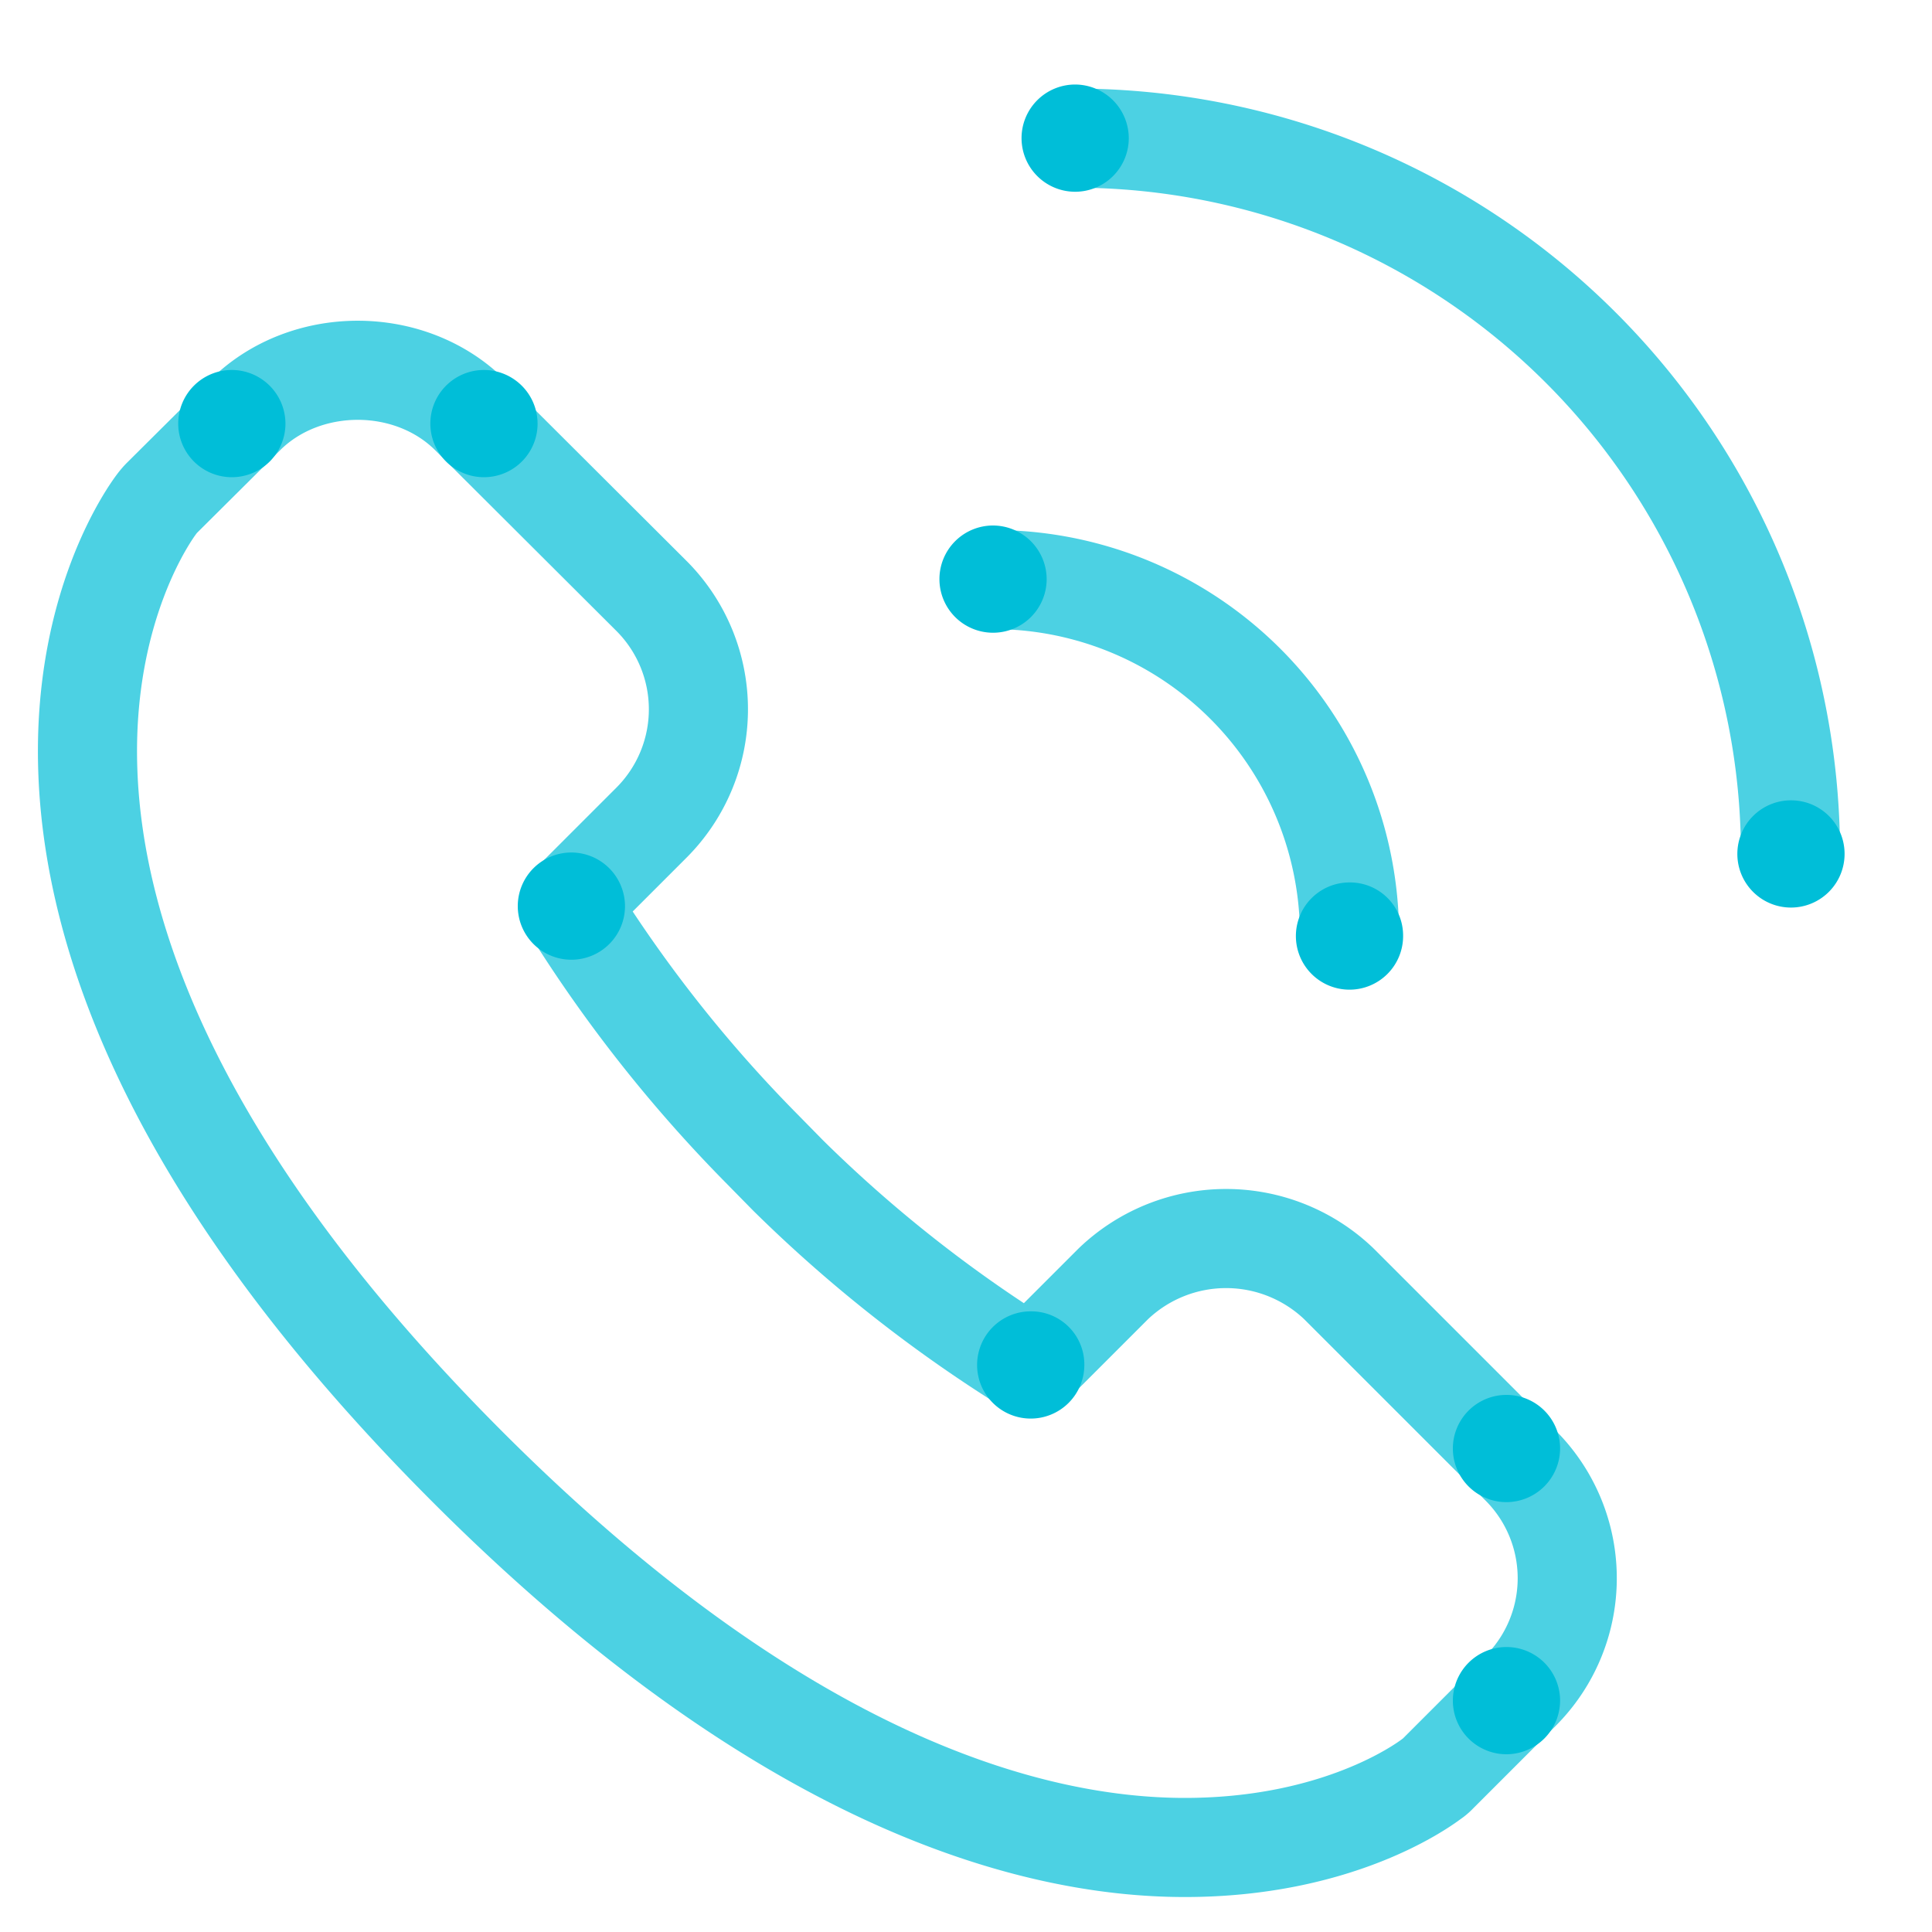
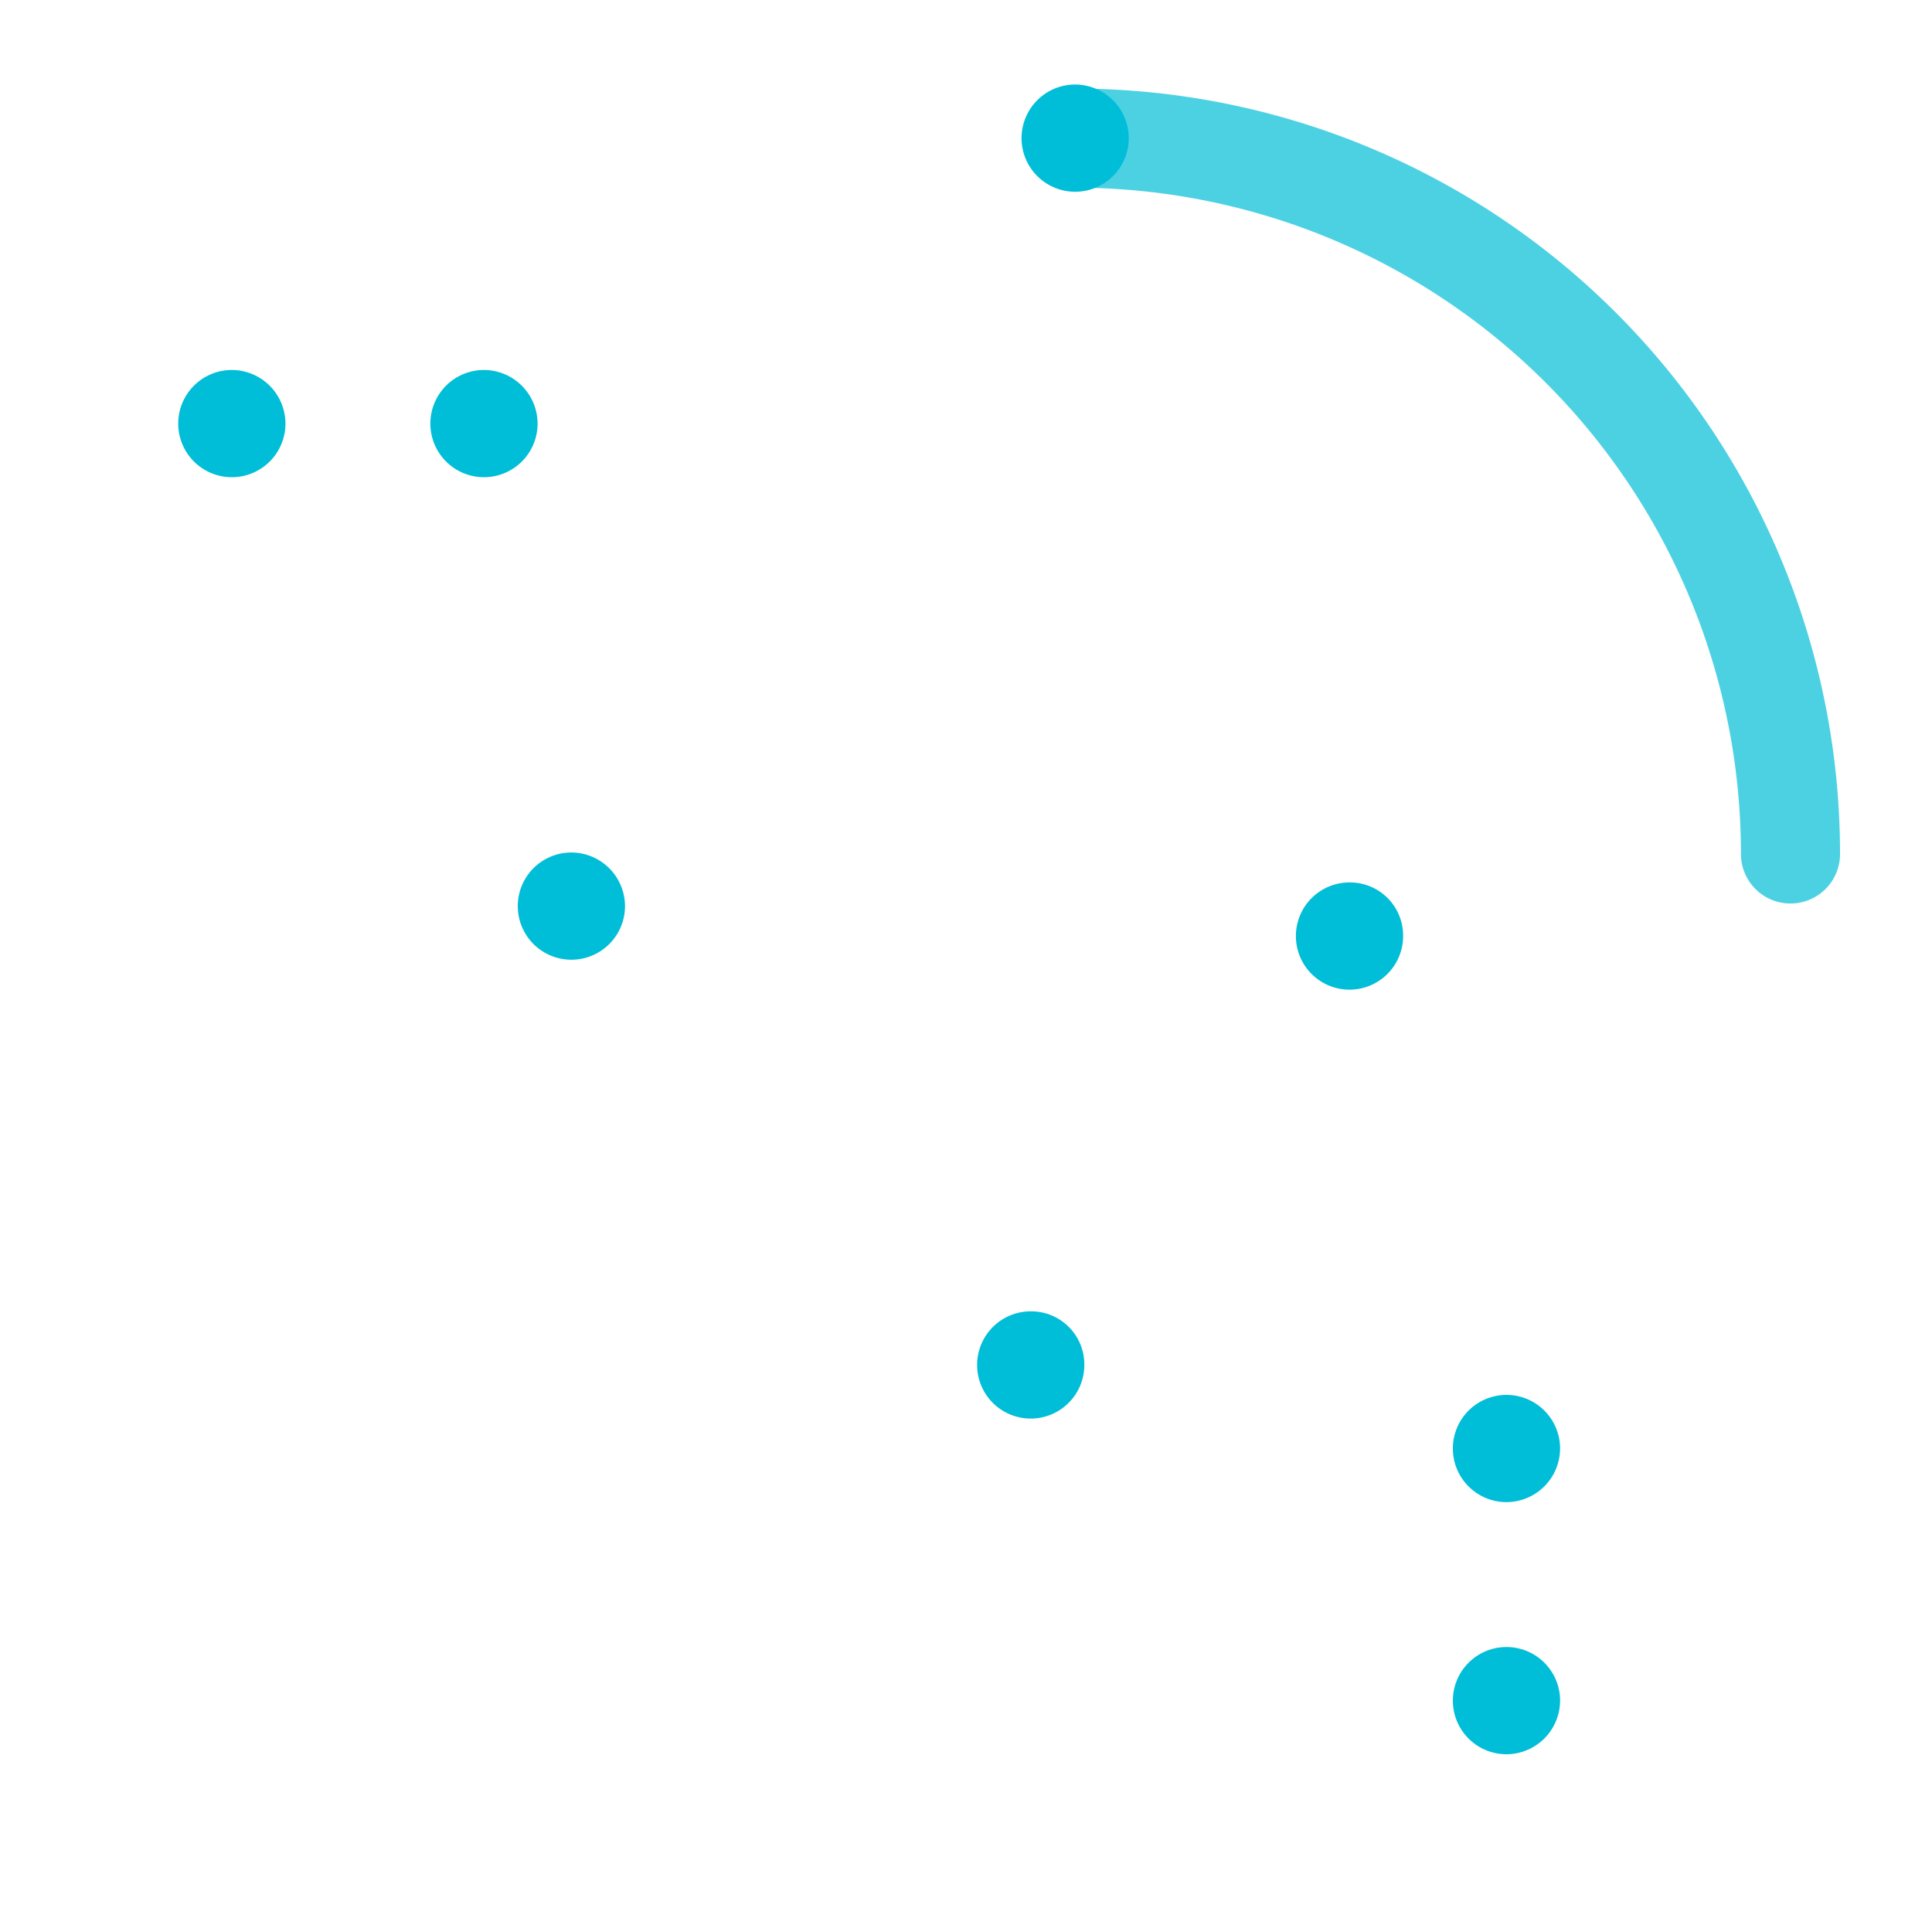
<svg xmlns="http://www.w3.org/2000/svg" viewBox="0 0 400 400">
  <defs>
    <style>.cls-1,.cls-2{fill:none;stroke:#00bed8;stroke-linecap:round;stroke-width:20.52px;opacity:0.7;isolation:isolate;}.cls-1{stroke-miterlimit:10;}.cls-2{stroke-linejoin:round;}.cls-3{fill:#00bed8;}</style>
  </defs>
  <g id="Stroke">
    <g id="Stroke-2" data-name="Stroke">
-       <path class="cls-1" d="M279.4,193.8A73.64,73.64,0,0,0,205.8,120h-.1" />
-       <path class="cls-2" d="M245.3,382.5c-31.8,0-83.4-13.7-148.4-78.7C-24.6,182.3,30,107.6,32.4,104.4a12.67,12.67,0,0,1,1.1-1.3L50.7,86c12.4-12.4,34.2-12.5,46.7,0L135,123.5a33.2,33.2,0,0,1,0,46.7l-17.1,17.1a288,288,0,0,0,39.7,50.4l5.6,5.7a286.45,286.45,0,0,0,50.2,39.5l17.1-17.1a33.77,33.77,0,0,1,46.7,0l37.6,37.6a33,33,0,0,1,0,46.7l-17.1,17.1a6.89,6.89,0,0,1-1.3,1.1C294.4,369.8,276.9,382.5,245.3,382.5Z" />
+       <path class="cls-1" d="M279.4,193.8h-.1" />
      <path class="cls-1" d="M370.7,176.8a148.16,148.16,0,0,0-148-148.2h-.1" />
    </g>
  </g>
  <g id="Fill">
    <g id="Fill-2" data-name="Fill">
      <path class="cls-3" d="M59.1,87.7A11.1,11.1,0,1,1,48,76.6,11.14,11.14,0,0,1,59.1,87.7h0" />
      <path class="cls-3" d="M111.3,87.7a11.1,11.1,0,1,1-11.1-11.1,11.14,11.14,0,0,1,11.1,11.1h0" />
      <path class="cls-3" d="M311.9,311A11.1,11.1,0,1,1,323,299.9,11.14,11.14,0,0,1,311.9,311h0" />
      <path class="cls-3" d="M311.9,363.2A11.1,11.1,0,1,1,323,352.1a11.14,11.14,0,0,1-11.1,11.1h0" />
      <path class="cls-3" d="M129.4,187.6a11.1,11.1,0,1,1-11.1-11.1,11.14,11.14,0,0,1,11.1,11.1h0" />
-       <path class="cls-3" d="M216.7,119.9a11.1,11.1,0,1,1-11.1-11.1,11.14,11.14,0,0,1,11.1,11.1" />
      <path class="cls-3" d="M290.5,193.8a11.1,11.1,0,1,1-11.1-11.1,11,11,0,0,1,11.1,11.1h0" />
      <path class="cls-3" d="M224.5,282.6a11.1,11.1,0,1,1-11.1-11.1,11,11,0,0,1,11.1,11.1h0" />
-       <path class="cls-3" d="M381.9,176.8a11.1,11.1,0,1,1-11.1-11.1h0a11.07,11.07,0,0,1,11.1,11.1" />
      <path class="cls-3" d="M233.7,28.6a11.1,11.1,0,1,1-11.1-11.1,11.14,11.14,0,0,1,11.1,11.1h0" />
    </g>
  </g>
</svg>